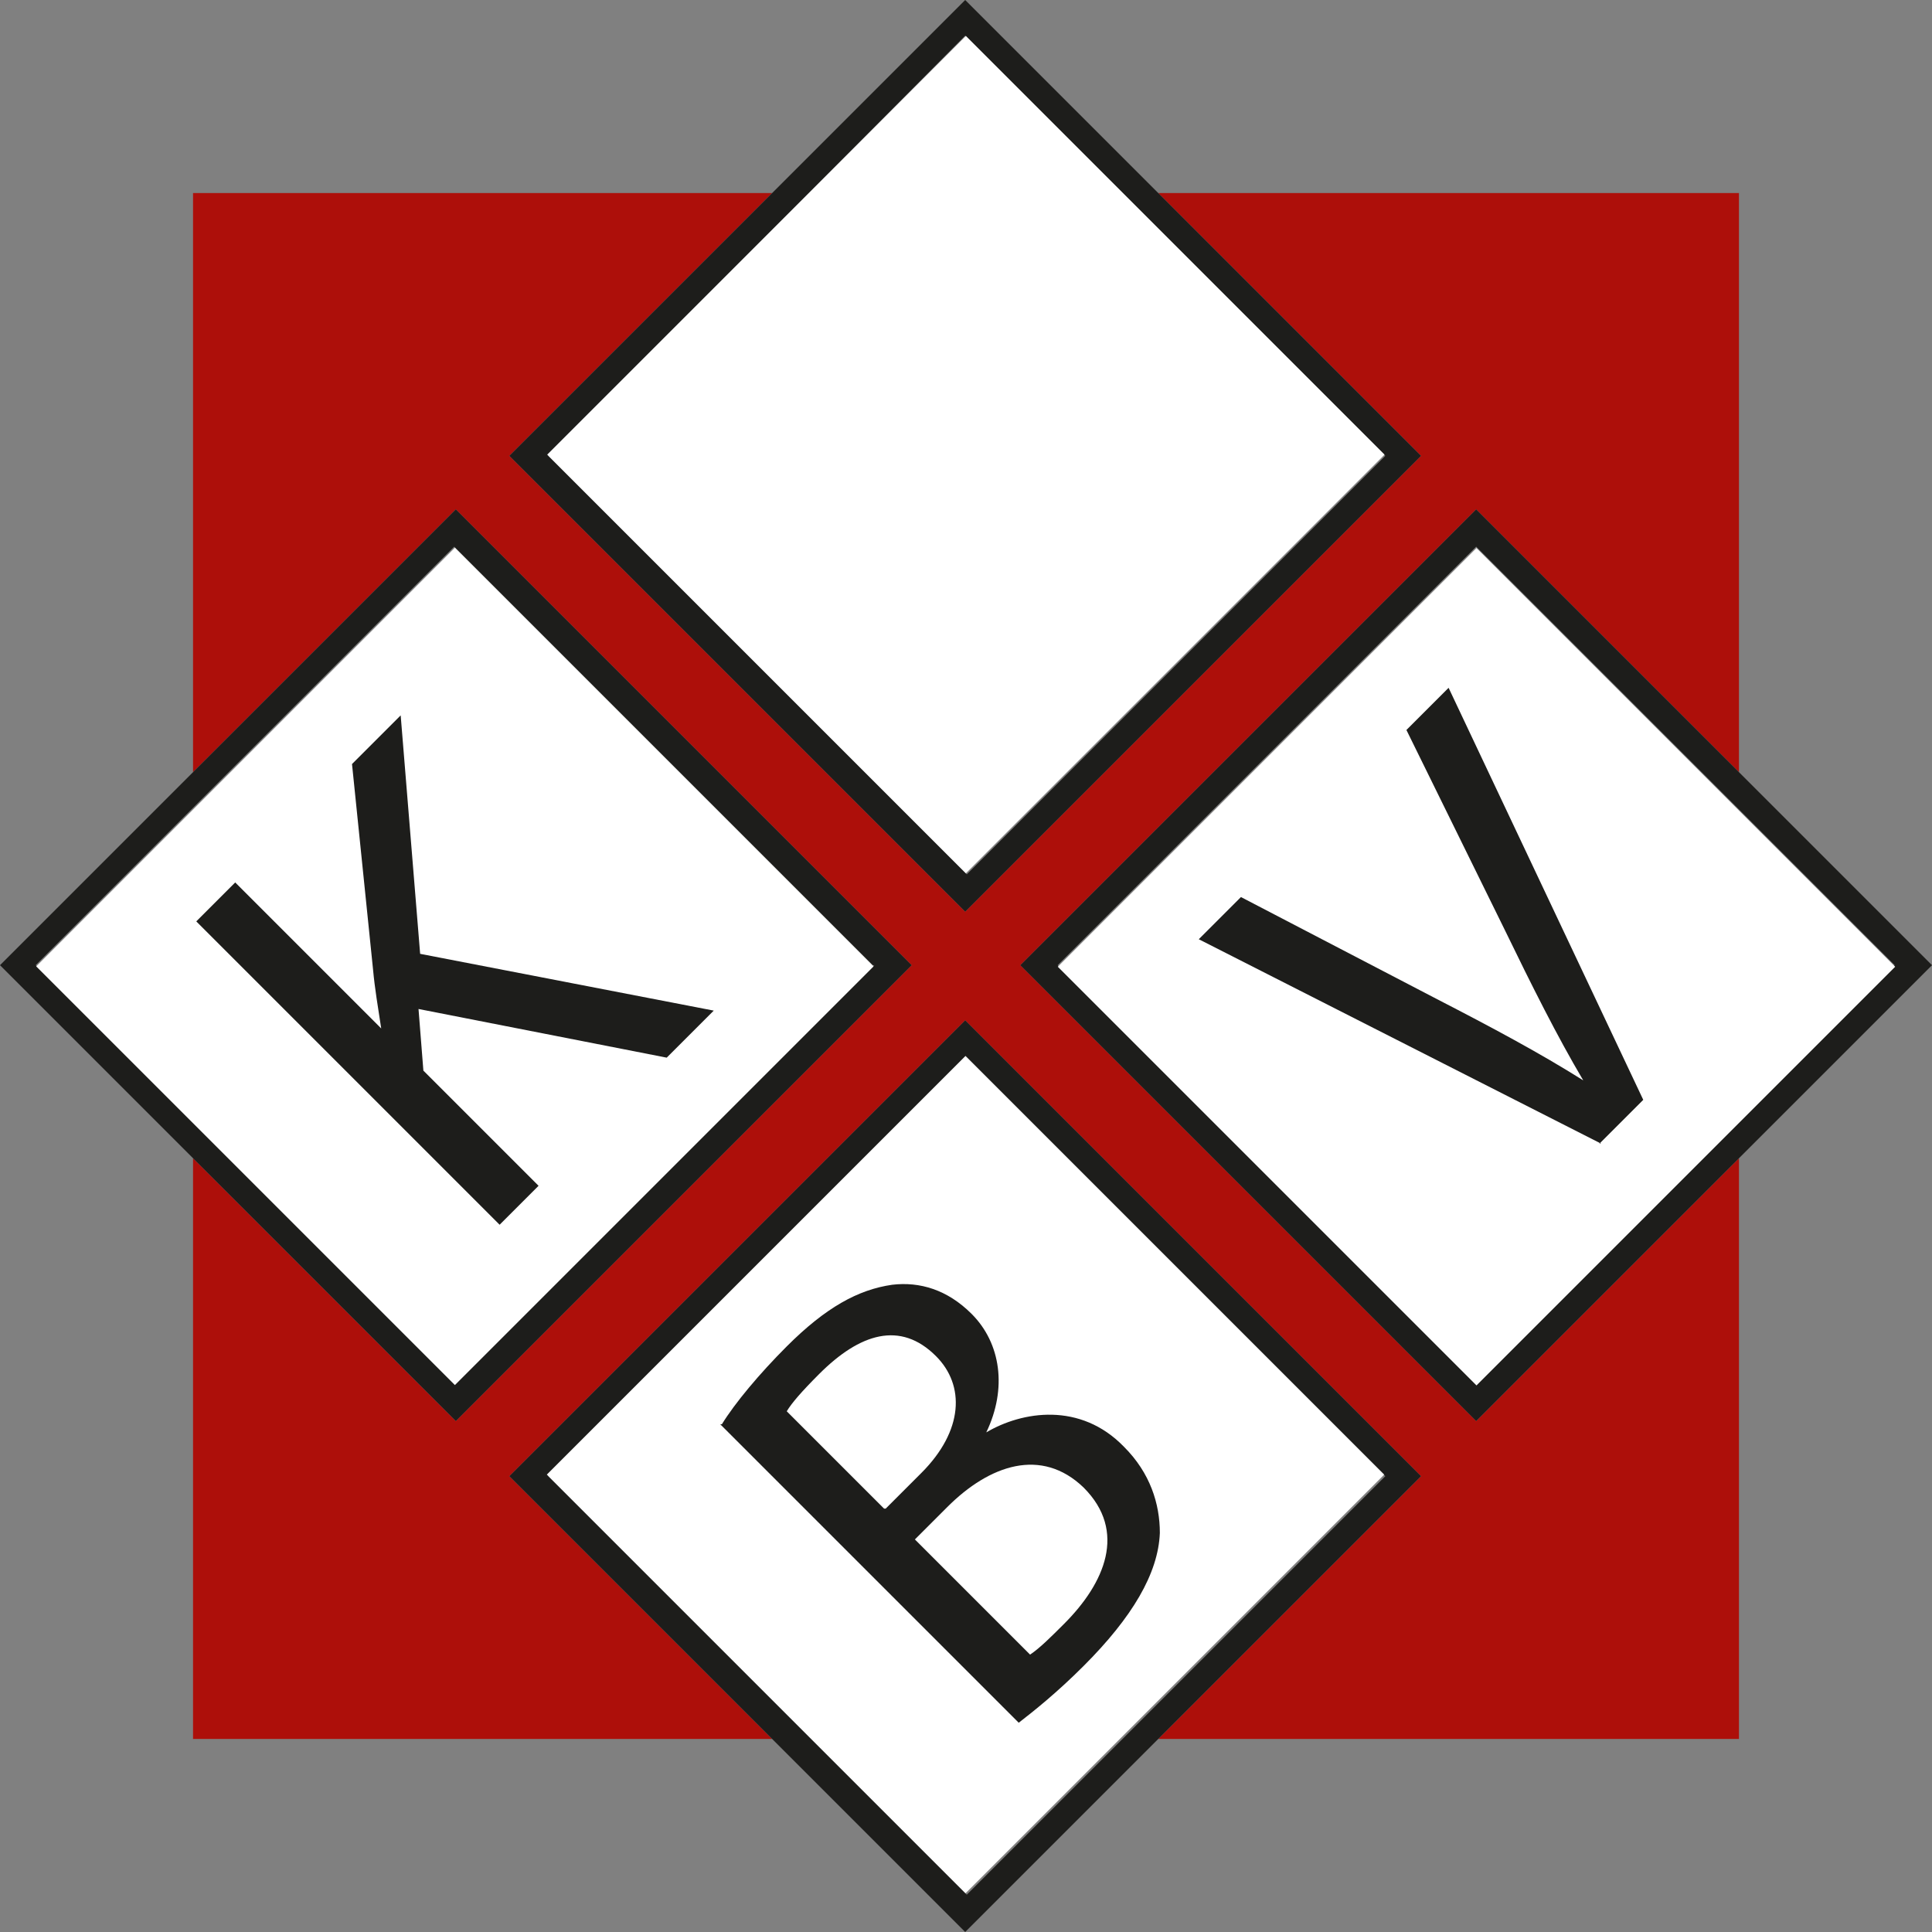
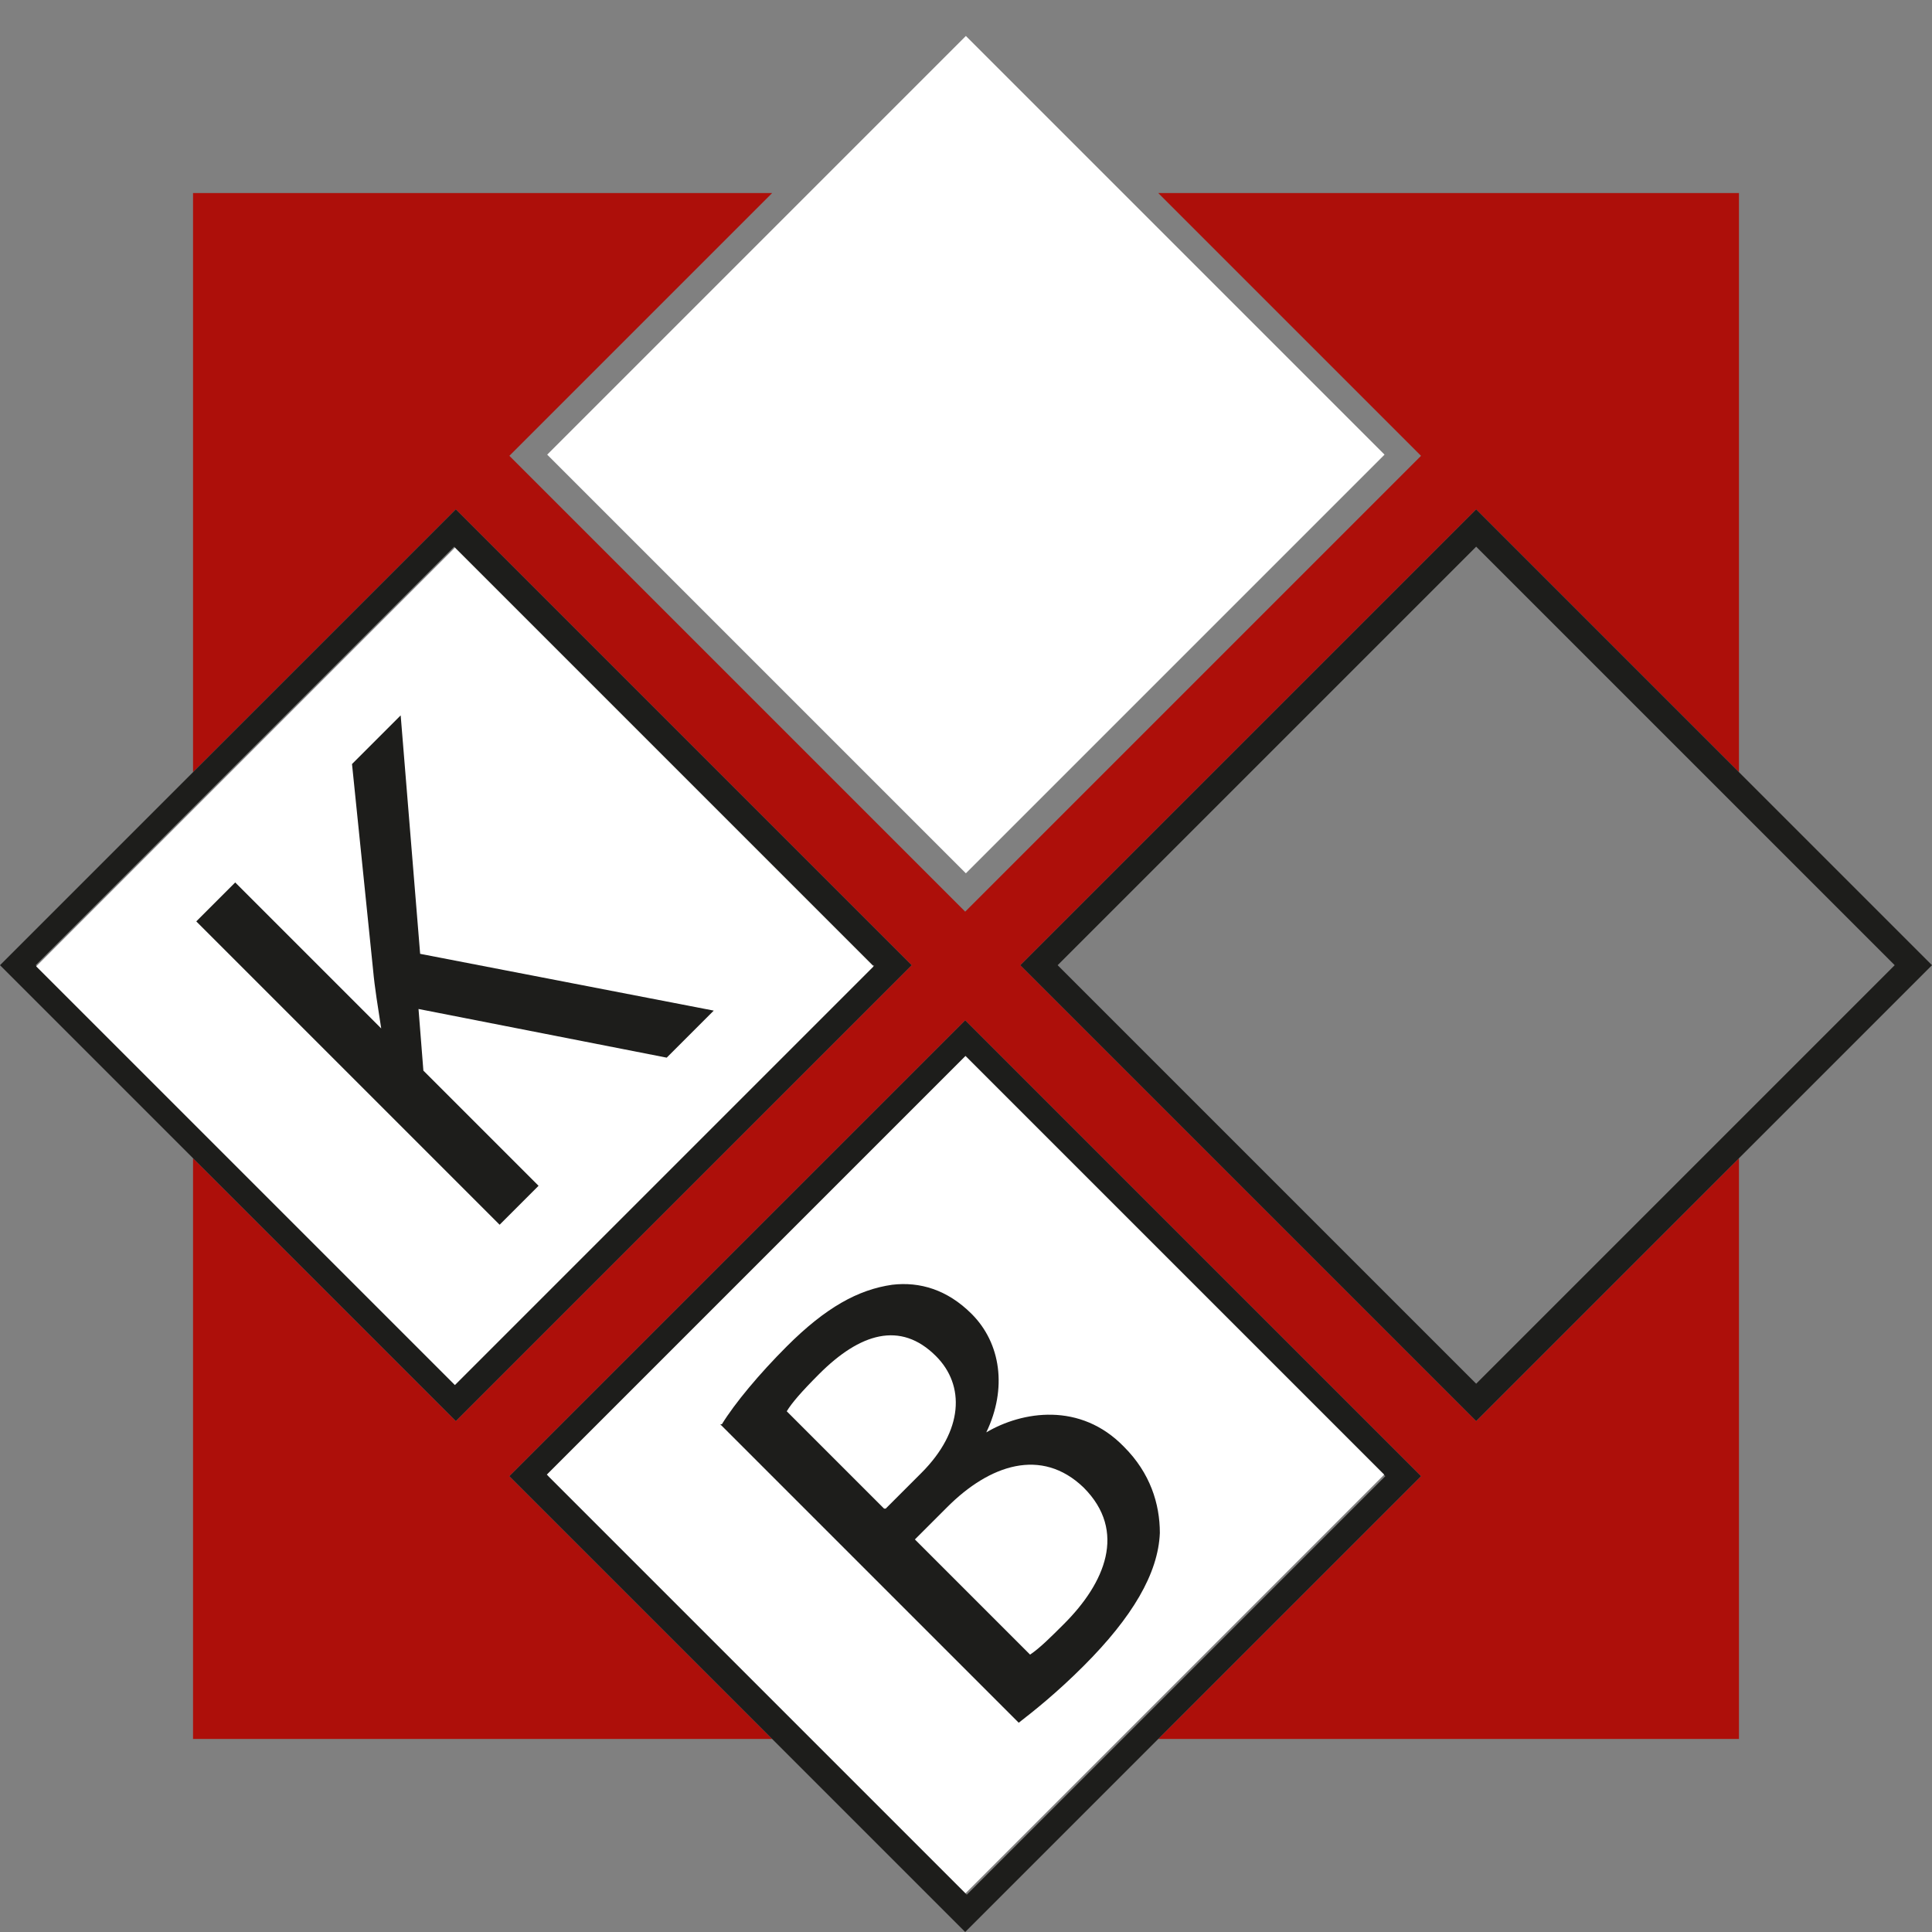
<svg xmlns="http://www.w3.org/2000/svg" xmlns:ns1="http://sodipodi.sourceforge.net/DTD/sodipodi-0.dtd" xmlns:ns2="http://www.inkscape.org/namespaces/inkscape" id="orginal" version="1.1" viewBox="0 0 119.1 119.1" ns1:docname="kbv-icon.svg" ns2:version="1.3.2 (091e20e, 2023-11-25)" width="119.1" height="119.1">
  <rect x="0" y="0" width="119.1" height="119.1" fill="#808080" stroke="none" />
  <ns1:namedview id="namedview48" pagecolor="#ffffff" bordercolor="#000000" borderopacity="0.25" ns2:showpageshadow="2" ns2:pageopacity="0.0" ns2:pagecheckerboard="0" ns2:deskcolor="#d1d1d1" ns2:zoom="1.7393646" ns2:cx="185.7" ns2:cy="59.791949" ns2:window-width="1344" ns2:window-height="449" ns2:window-x="483" ns2:window-y="25" ns2:window-maximized="0" ns2:current-layer="orginal" />
  <defs id="defs1">
    <style id="style1">
      .cls-1 {
        fill: #ad0f0a;
      }

      .cls-1, .cls-2, .cls-3, .cls-4 {
        stroke-width: 0px;
      }

      .cls-2 {
        fill: #1d1d1b;
      }

      .cls-3 {
        fill: #ae0f0a;
      }

      .cls-4 {
        fill: #fff;
      }
    </style>
  </defs>
  <polygon class="cls-1" points="107.2,11.9 71.4,11.9 87.6,28.1 59.5,56.2 31.4,28.1 47.6,11.9 11.9,11.9 11.9,47.6 28.1,31.4 56.2,59.5 28.1,87.6 11.9,71.4 11.9,107.2 47.6,107.2 31.4,91 59.5,62.9 87.6,91 71.4,107.2 107.2,107.2 107.2,71.4 91,87.6 62.9,59.5 91,31.4 107.2,47.6 " id="polygon41" />
  <path class="cls-2" d="M 0,59.5 28.1,87.6 56.2,59.5 28.1,31.4 Z m 53.9,0 L 28.1,85.3 2.2,59.5 28,33.7 53.8,59.5 Z" id="path42" />
  <rect class="cls-4" x="-40.546" y="43.704" width="36.5" height="36.5" transform="rotate(-45)" id="rect42" />
-   <path class="cls-2" d="M 31.4,28.1 59.5,56.2 87.6,28.1 59.5,0 Z m 54,0 L 59.6,53.9 33.8,28.1 59.5,2.2 85.3,28 Z" id="path43" />
  <rect class="cls-4" x="4.035" y="43.67" width="36.5" height="36.5" transform="rotate(-45)" id="rect43" />
  <path class="cls-2" d="M 31.4,91 59.5,119.1 87.6,91 59.5,62.9 Z m 54,0 L 59.6,116.8 33.8,91 59.6,65.2 Z" id="path44" />
  <rect class="cls-4" x="-40.442" y="88.115" width="36.5" height="36.5" transform="rotate(-45)" id="rect44" />
  <path class="cls-2" d="M 62.9,59.5 91,87.6 119.1,59.5 91,31.4 Z m 53.9,0 L 91,85.3 65.2,59.5 91,33.7 Z" id="path45" />
-   <rect class="cls-4" x="3.969" y="88.252" width="36.5" height="36.5" transform="rotate(-45)" id="rect45" />
  <path class="cls-2" d="m 12.1,56.8 2.4,-2.4 9,9 v 0 C 23.3,62.1 23.1,60.9 23,59.8 l -1.3,-12.7 3,-3 1.2,14.7 18.1,3.5 -2.9,2.9 -15.3,-3 0.3,3.8 7.1,7.1 -2.4,2.4 z" id="path46" />
  <path class="cls-2" d="m 44.5,87.8 c 0.8,-1.3 2.3,-3.1 4,-4.8 2.4,-2.4 4.4,-3.5 6.5,-3.8 1.7,-0.2 3.4,0.3 4.9,1.8 1.8,1.8 2.2,4.6 0.9,7.3 v 0 c 2.2,-1.3 5.8,-1.9 8.5,0.9 1.6,1.6 2.2,3.5 2.2,5.3 -0.1,2.5 -1.7,5.2 -4.7,8.2 -1.7,1.7 -3.1,2.8 -4,3.5 L 44.4,87.8 Z m 10.1,5.2 2.2,-2.2 c 2.6,-2.6 2.7,-5.4 0.9,-7.2 -2.2,-2.2 -4.7,-1.4 -7.2,1.1 -1.1,1.1 -1.7,1.8 -2,2.3 l 6,6 z m 8.9,9 c 0.6,-0.4 1.3,-1.1 2.1,-1.9 2.5,-2.5 3.9,-5.7 1.2,-8.4 -2.6,-2.5 -5.8,-1.4 -8.4,1.2 l -2,2 z" id="path47" />
-   <path class="cls-2" d="m 98.7,70.5 -24.8,-12.6 2.6,-2.6 12.1,6.3 c 3.3,1.7 6.3,3.3 9,5 v 0 C 96,63.9 94.4,60.7 92.8,57.4 L 86.7,45 l 2.6,-2.6 12,25.4 -2.7,2.7 z" id="path48" />
</svg>